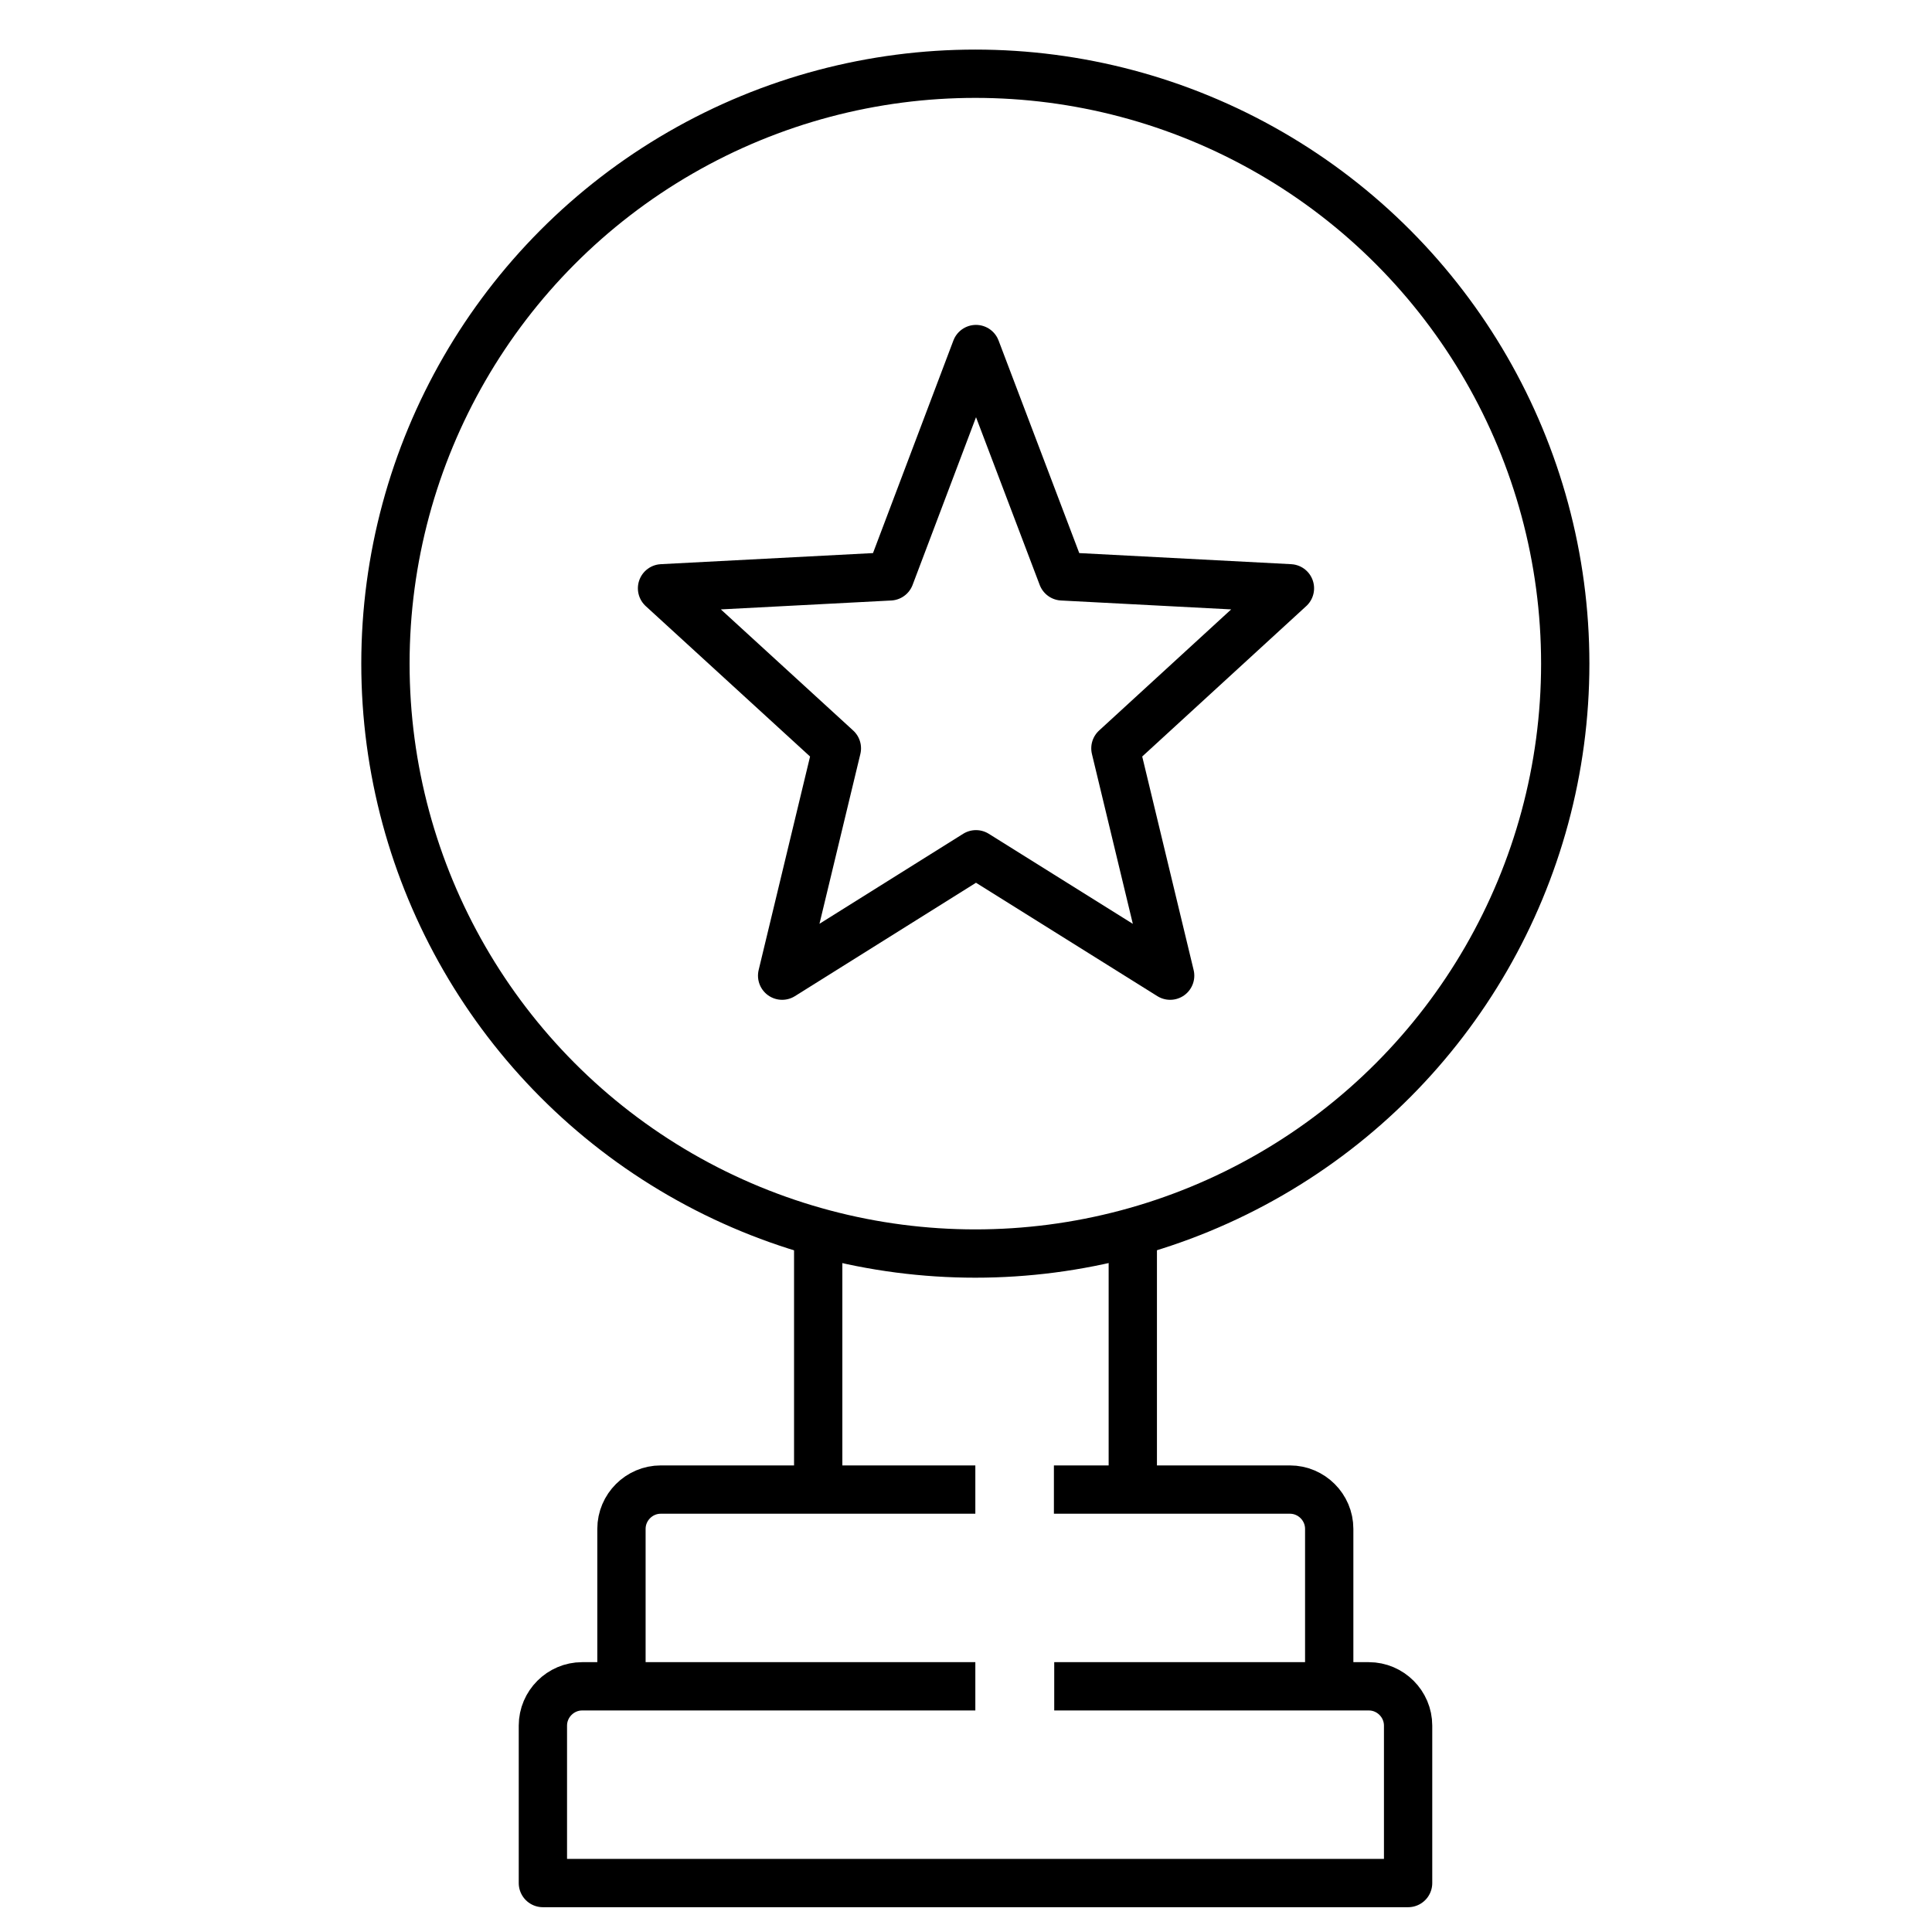
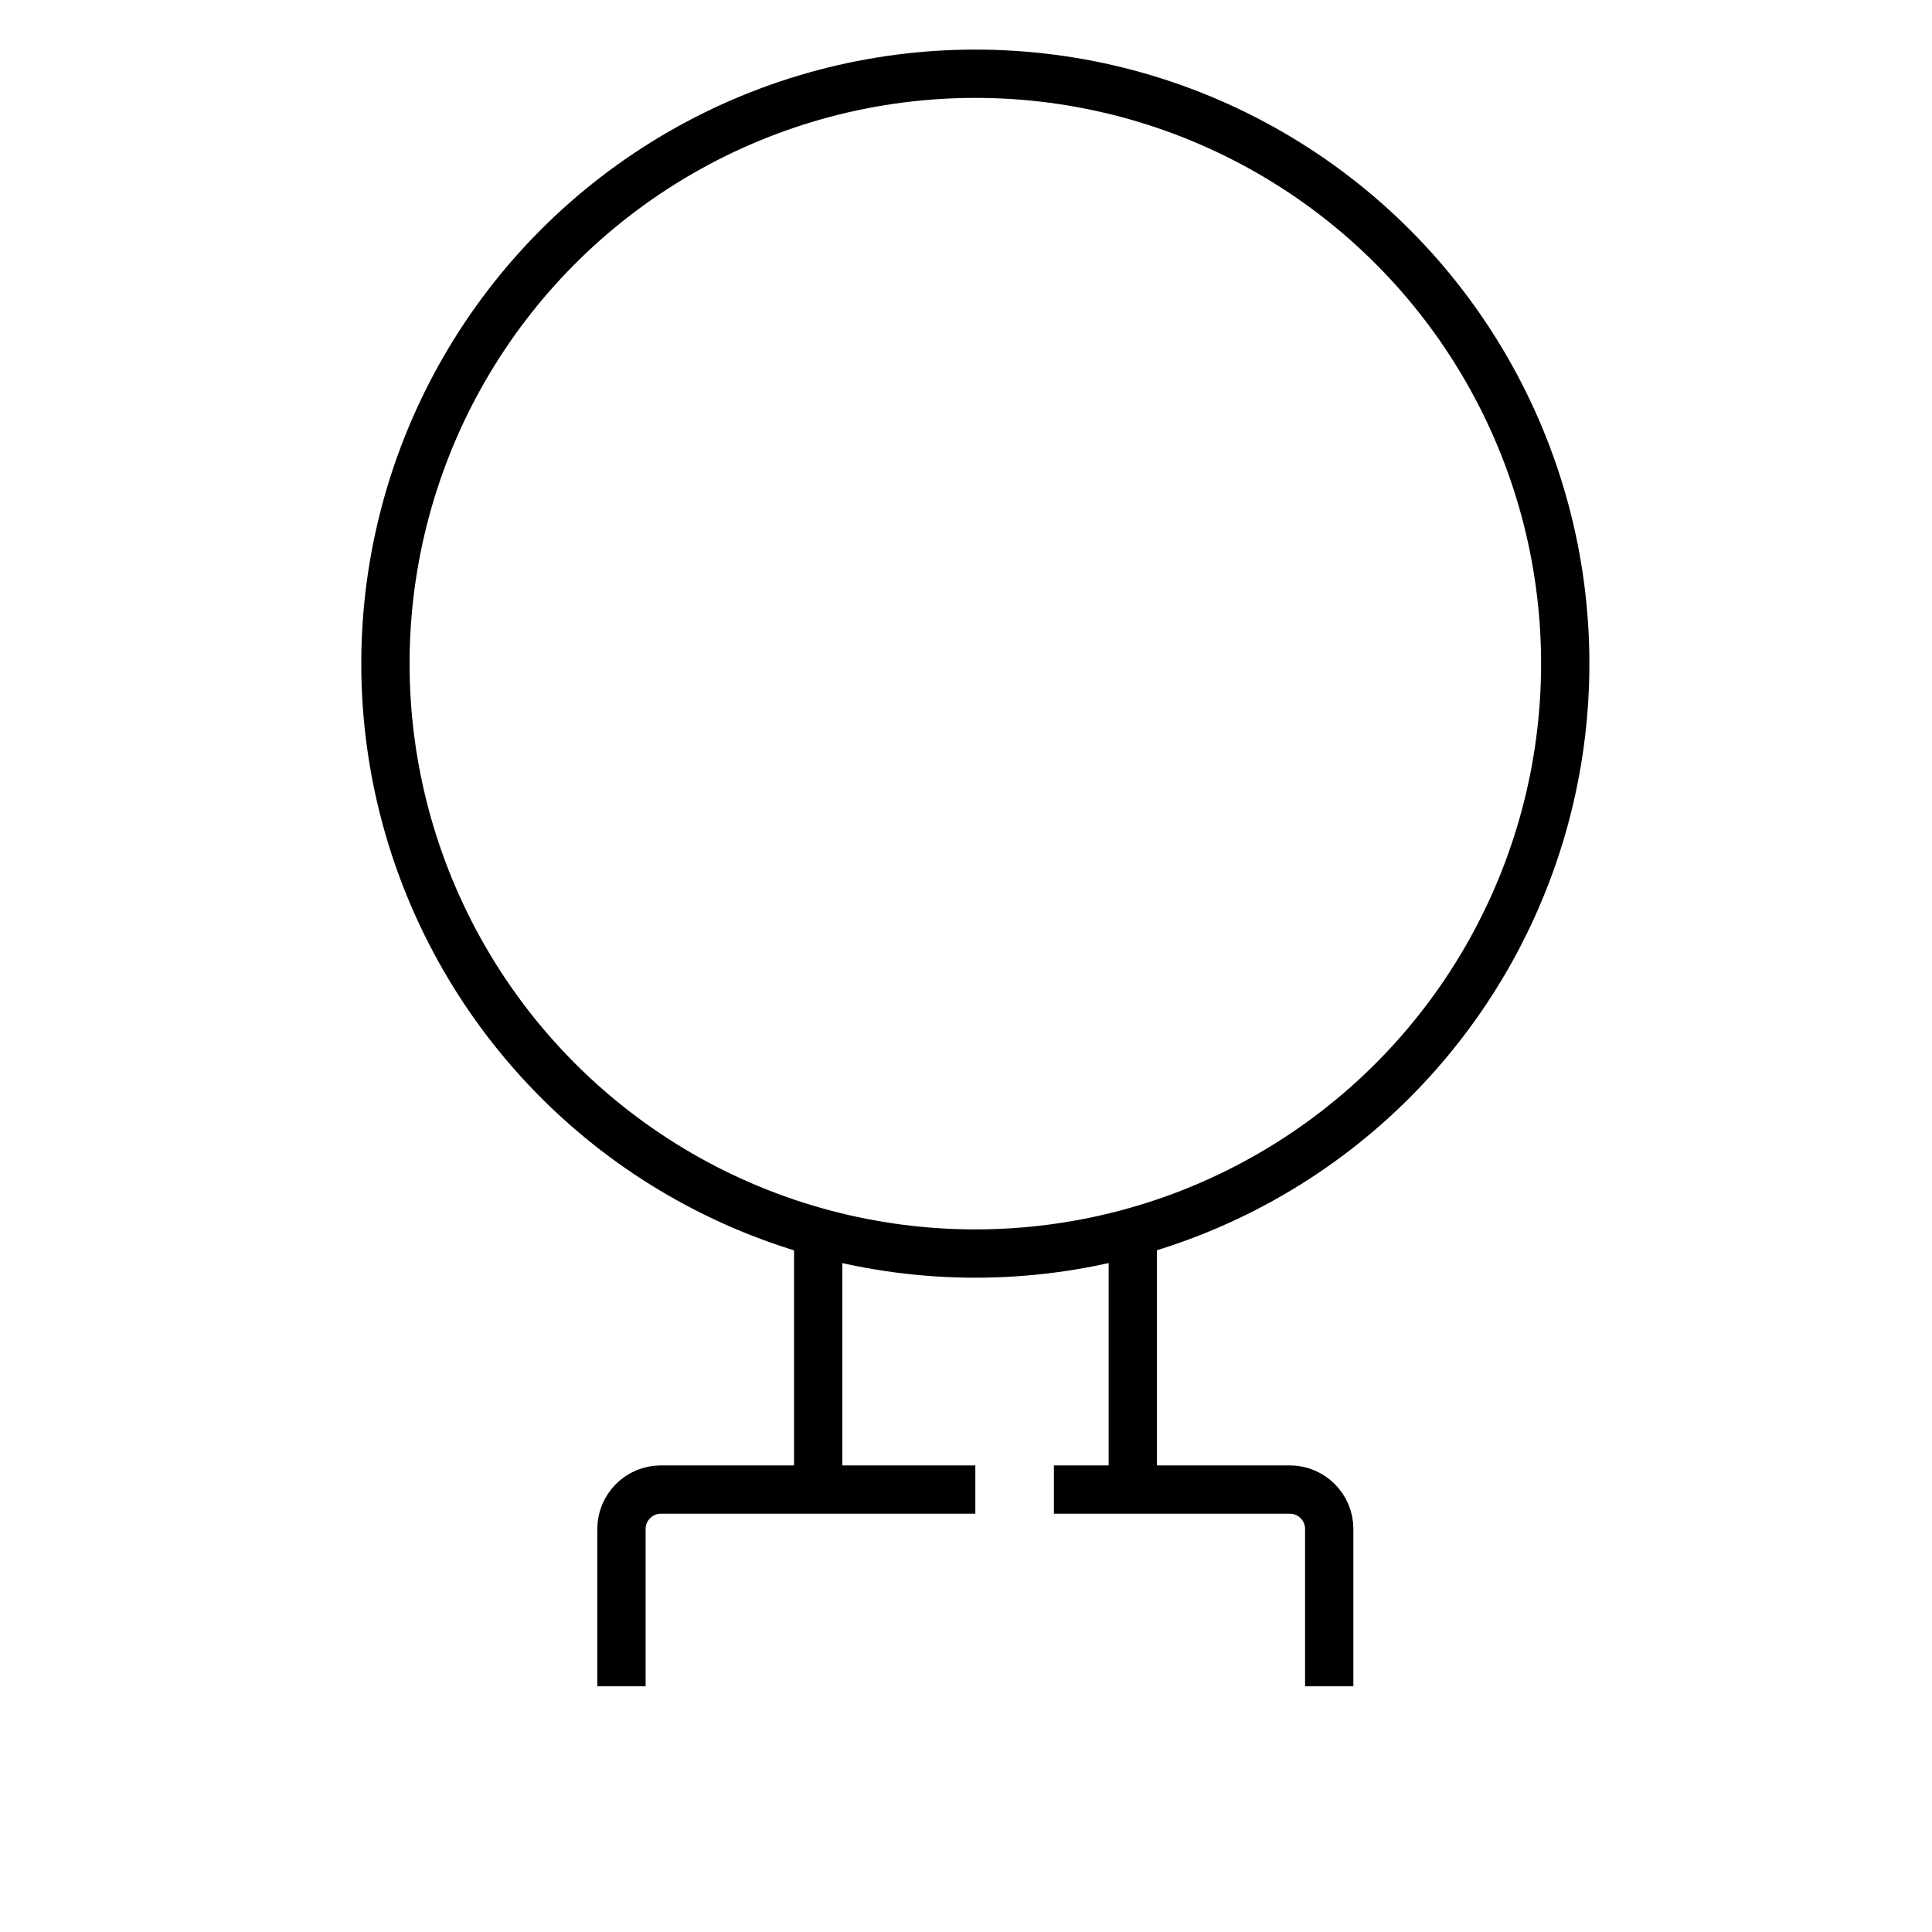
<svg xmlns="http://www.w3.org/2000/svg" id="Layer_1" data-name="Layer 1" viewBox="0 0 60 60">
  <defs>
    <style>
      .cls-1 {
        fill: none;
        stroke: #000;
        stroke-linejoin: round;
        stroke-width: 1.5px;
      }
    </style>
  </defs>
  <path class="cls-1" d="M32.73,46.26h7.33c.67,0,1.22.55,1.22,1.22v4.89" />
  <path class="cls-1" d="M19.3,52.37v-4.89c0-.67.55-1.22,1.22-1.22h9.77" />
-   <path class="cls-1" d="M30.29,52.37h-12.21c-.67,0-1.22.55-1.22,1.22v4.89h26.87v-4.89c0-.67-.55-1.22-1.22-1.22h-9.77" />
  <line class="cls-1" x1="25.41" y1="37.71" x2="25.41" y2="46.26" />
  <line class="cls-1" x1="35.18" y1="37.71" x2="35.18" y2="46.26" />
  <circle class="cls-1" cx="30.29" cy="20.61" r="18.32" />
-   <polygon class="cls-1" points="30.31 10.84 32.99 17.9 40.06 18.27 34.64 23.24 36.34 30.3 30.31 26.53 24.29 30.3 25.99 23.24 20.56 18.27 27.64 17.9 30.31 10.84" />
</svg>